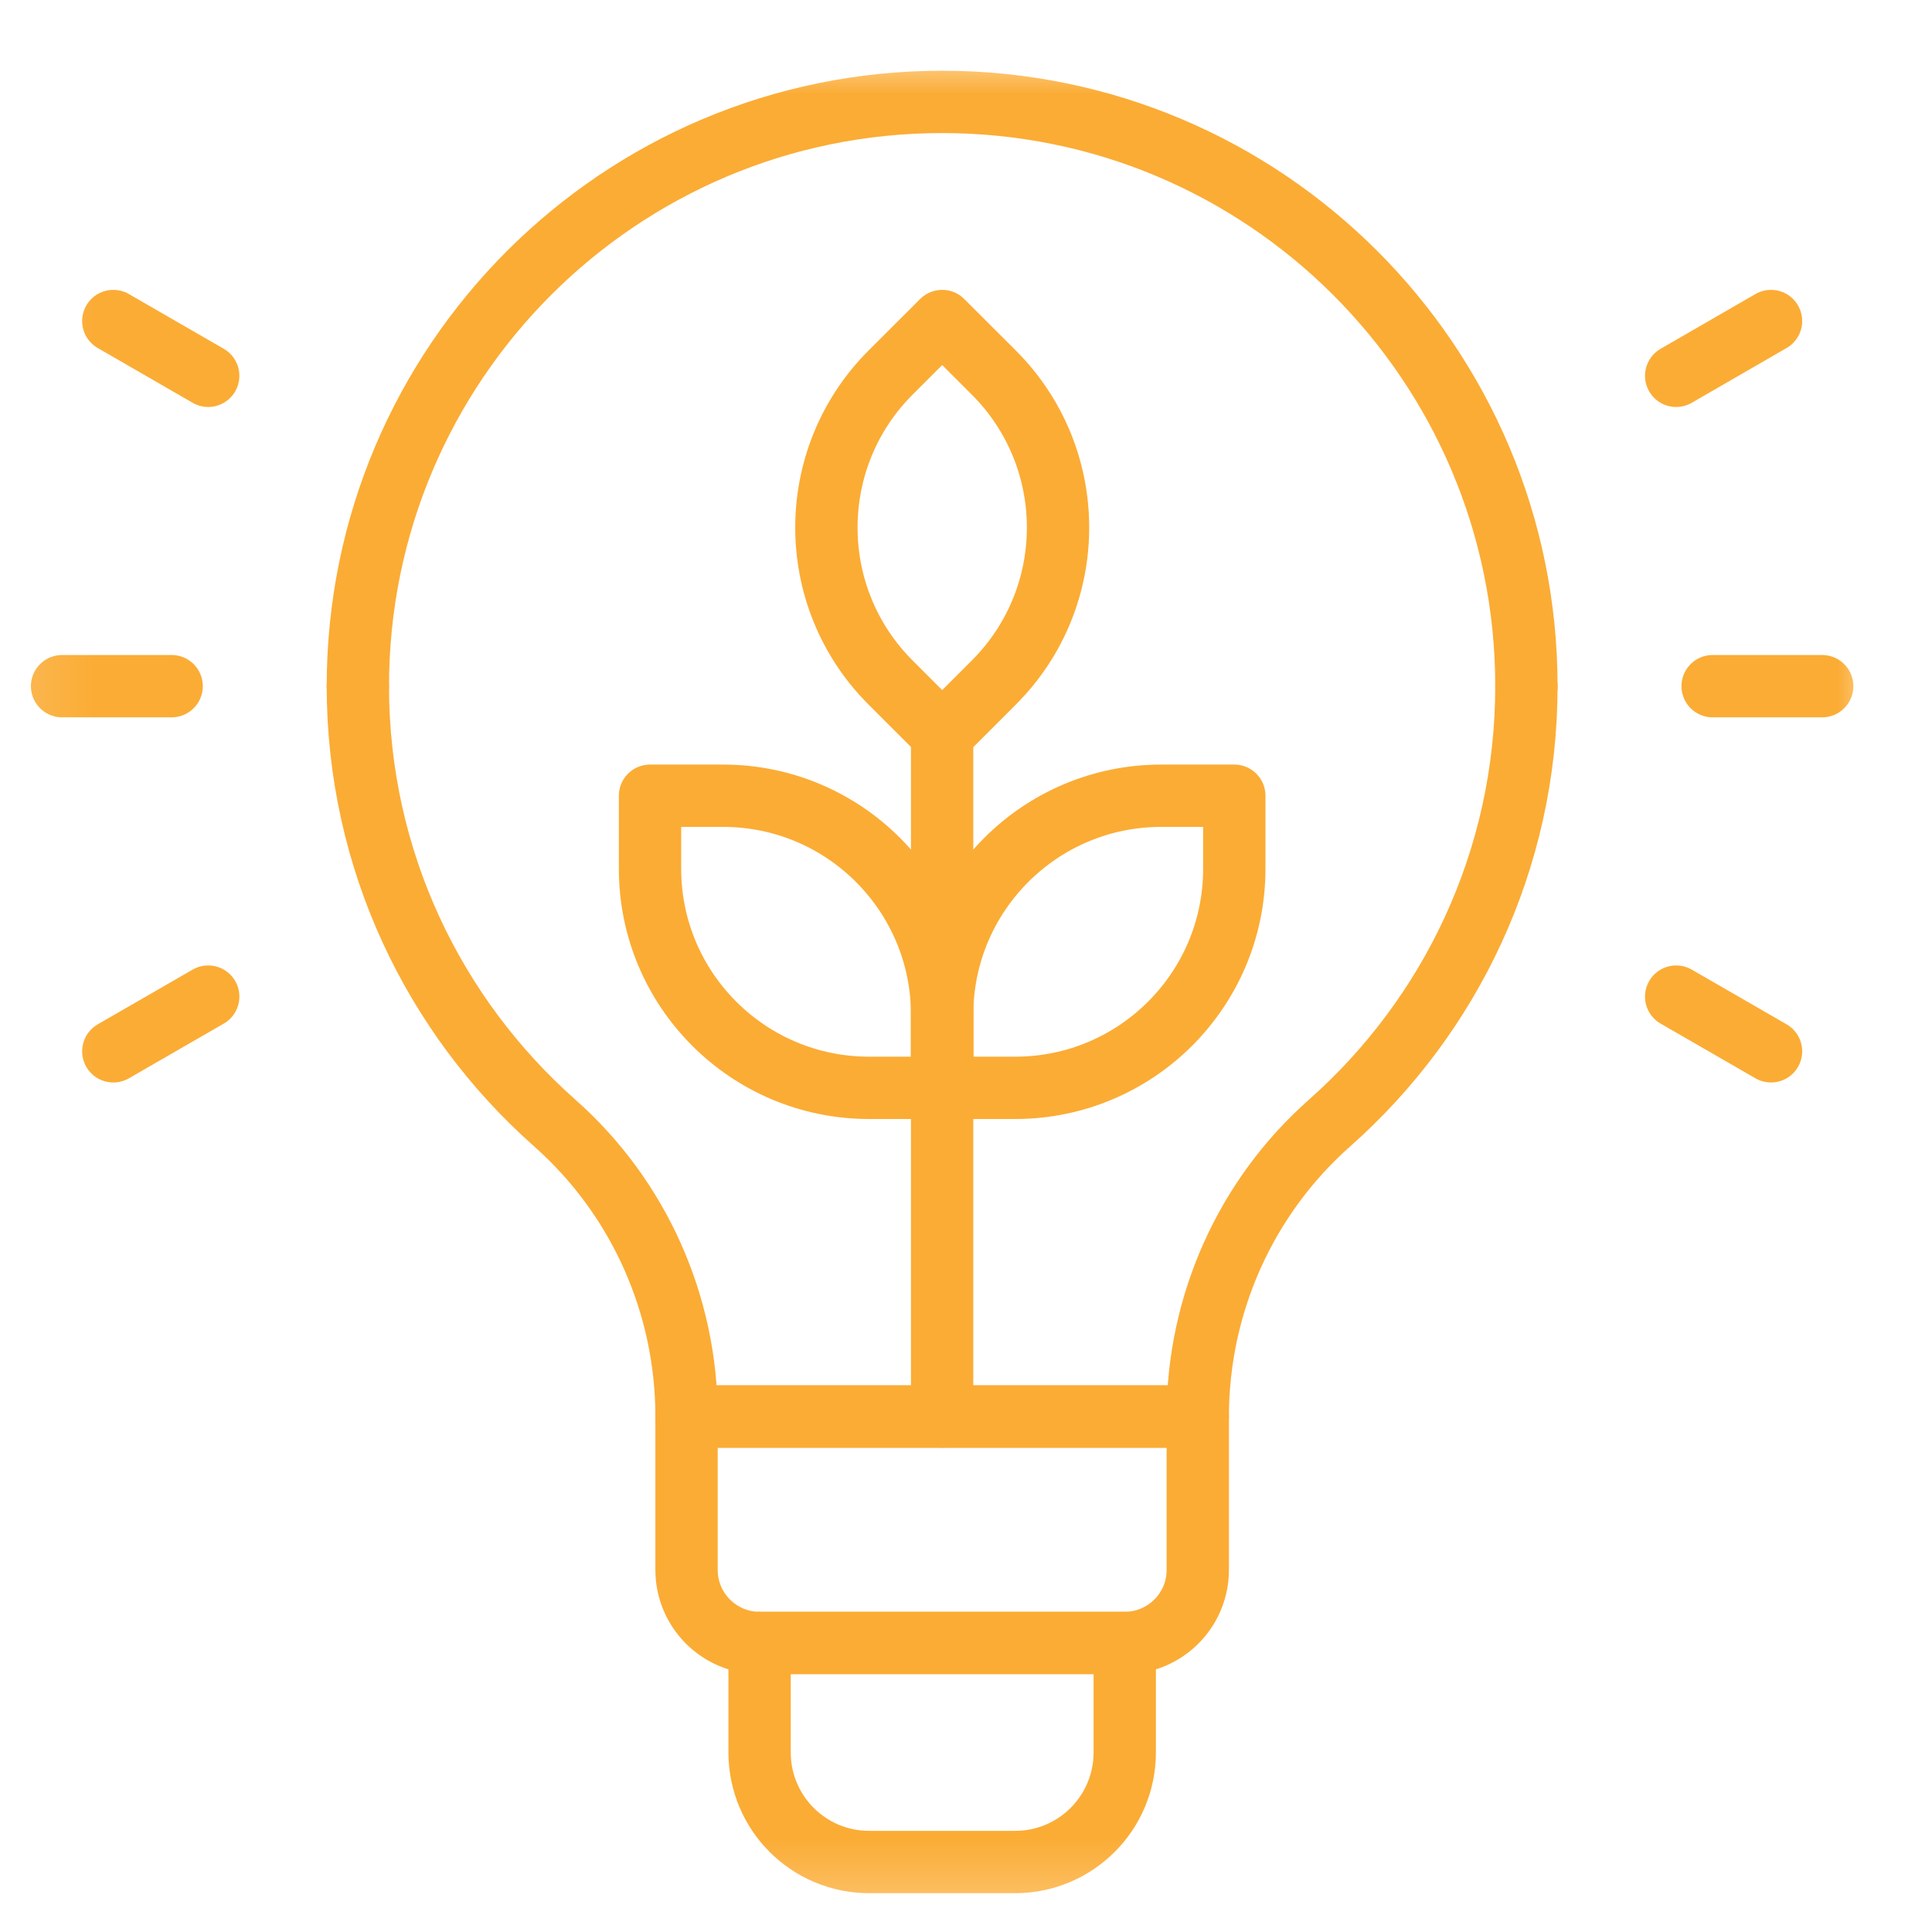
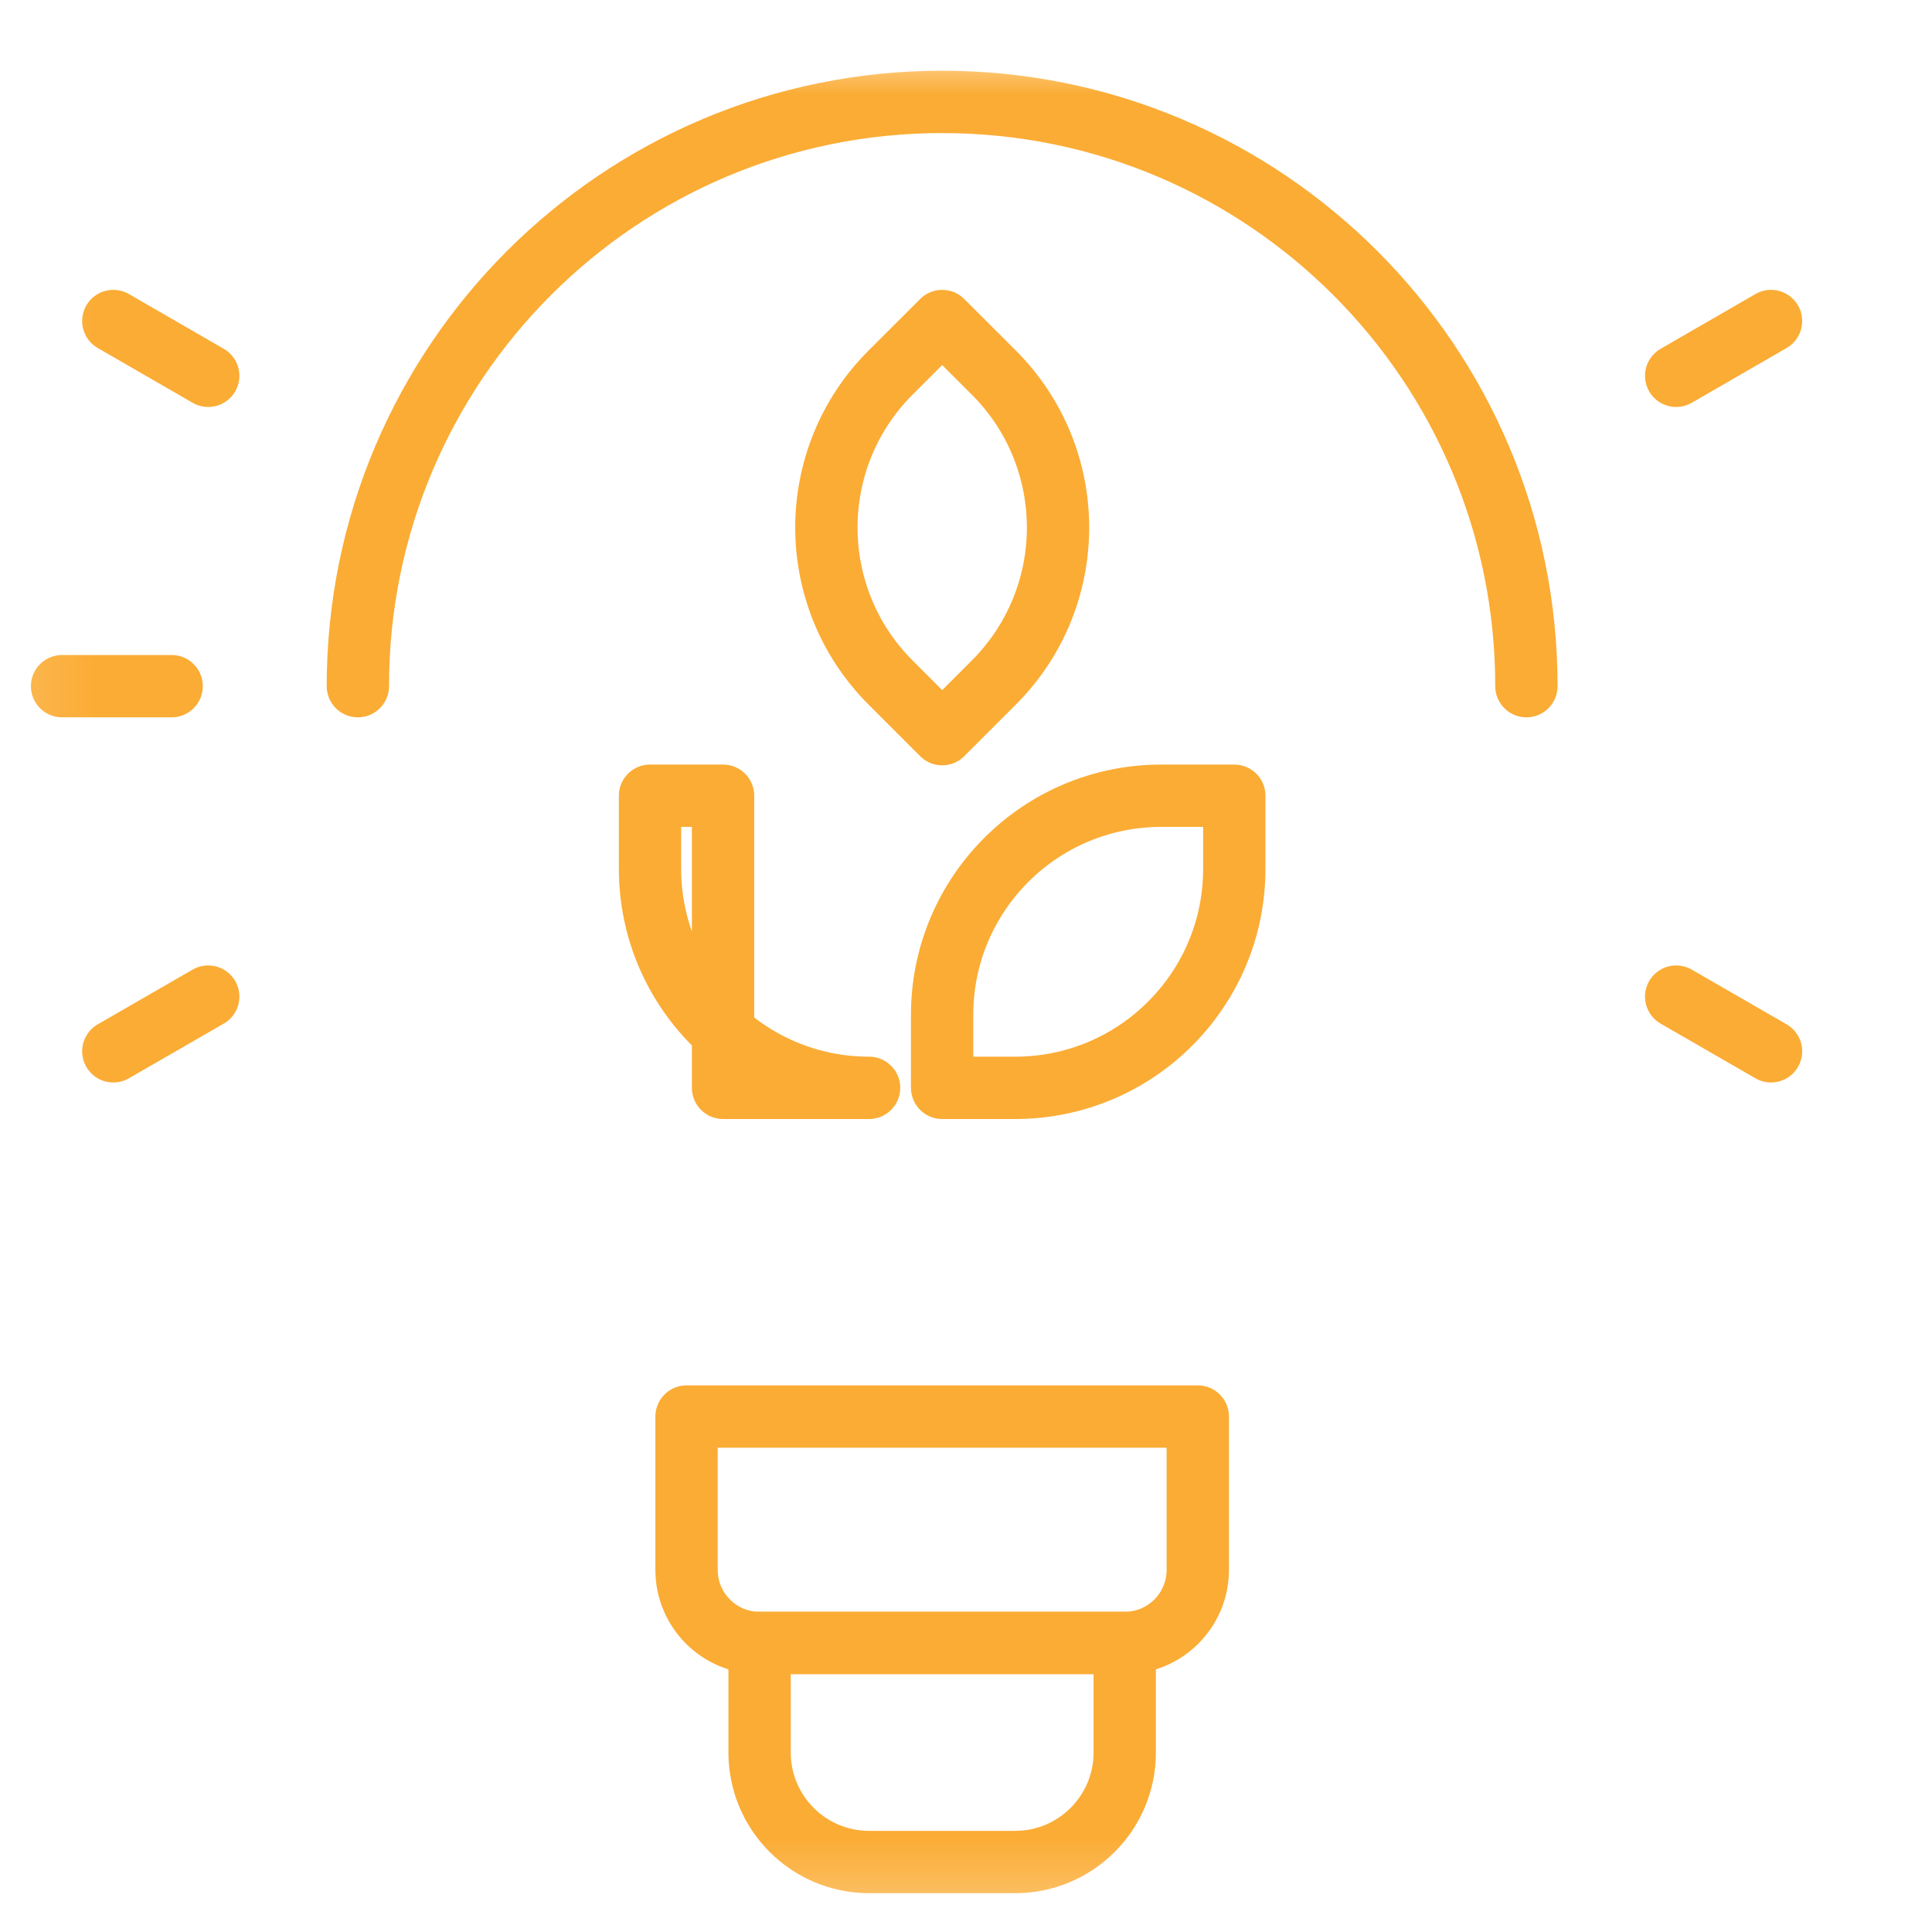
<svg xmlns="http://www.w3.org/2000/svg" width="31" height="31" viewBox="0 0 31 31" fill="none">
  <mask id="mask0_1100_3332" style="mask-type:luminance" maskUnits="userSpaceOnUse" x="0" y="0" width="31" height="31">
    <path d="M0.117 0.756H30.117V30.756H0.117V0.756Z" fill="white" />
  </mask>
  <g mask="url(#mask0_1100_3332)">
-     <path d="M5.742 11.01C5.742 13.802 6.965 16.306 8.903 18.021C10.25 19.214 11.016 20.93 11.016 22.729H19.219C19.219 20.93 19.985 19.214 21.332 18.021C23.27 16.306 24.492 13.802 24.492 11.01" stroke="#FBAC35" stroke-miterlimit="10" stroke-linecap="round" stroke-linejoin="round" />
    <path d="M18.047 26.362H12.188C11.54 26.362 11.016 25.837 11.016 25.19V22.729H19.219V25.19C19.219 25.837 18.694 26.362 18.047 26.362Z" stroke="#FBAC35" stroke-miterlimit="10" stroke-linecap="round" stroke-linejoin="round" />
    <path d="M16.289 29.877H13.945C12.975 29.877 12.188 29.09 12.188 28.119V26.362H18.047V28.119C18.047 29.09 17.26 29.877 16.289 29.877Z" stroke="#FBAC35" stroke-miterlimit="10" stroke-linecap="round" stroke-linejoin="round" />
    <path d="M24.492 11.01C24.492 5.832 20.295 1.635 15.117 1.635C9.94 1.635 5.742 5.832 5.742 11.01" stroke="#FBAC35" stroke-miterlimit="10" stroke-linecap="round" stroke-linejoin="round" />
-     <path d="M27.48 11.01H29.238" stroke="#FBAC35" stroke-miterlimit="10" stroke-linecap="round" stroke-linejoin="round" />
    <path d="M26.895 6.03L28.417 5.151" stroke="#FBAC35" stroke-miterlimit="10" stroke-linecap="round" stroke-linejoin="round" />
    <path d="M26.895 15.991L28.417 16.869" stroke="#FBAC35" stroke-miterlimit="10" stroke-linecap="round" stroke-linejoin="round" />
    <path d="M2.754 11.01H0.996" stroke="#FBAC35" stroke-miterlimit="10" stroke-linecap="round" stroke-linejoin="round" />
    <path d="M3.341 6.03L1.818 5.151" stroke="#FBAC35" stroke-miterlimit="10" stroke-linecap="round" stroke-linejoin="round" />
    <path d="M3.341 15.991L1.818 16.869" stroke="#FBAC35" stroke-miterlimit="10" stroke-linecap="round" stroke-linejoin="round" />
-     <path d="M15.117 22.729V11.78" stroke="#FBAC35" stroke-miterlimit="10" stroke-linecap="round" stroke-linejoin="round" />
    <path d="M19.805 12.768H18.633C16.691 12.768 15.117 14.342 15.117 16.283V17.455H16.289C18.231 17.455 19.805 15.881 19.805 13.94V12.768Z" stroke="#FBAC35" stroke-miterlimit="10" stroke-linecap="round" stroke-linejoin="round" />
    <path d="M15.118 5.151L14.289 5.979C12.917 7.352 12.917 9.578 14.289 10.951L15.118 11.78L15.947 10.951C17.32 9.578 17.32 7.352 15.947 5.979L15.118 5.151Z" stroke="#FBAC35" stroke-miterlimit="10" stroke-linecap="round" stroke-linejoin="round" />
-     <path d="M10.43 12.768H11.602C13.543 12.768 15.117 14.342 15.117 16.283V17.455H13.945C12.004 17.455 10.43 15.881 10.43 13.94V12.768Z" stroke="#FBAC35" stroke-miterlimit="10" stroke-linecap="round" stroke-linejoin="round" />
+     <path d="M10.43 12.768H11.602V17.455H13.945C12.004 17.455 10.43 15.881 10.43 13.94V12.768Z" stroke="#FBAC35" stroke-miterlimit="10" stroke-linecap="round" stroke-linejoin="round" />
  </g>
</svg>